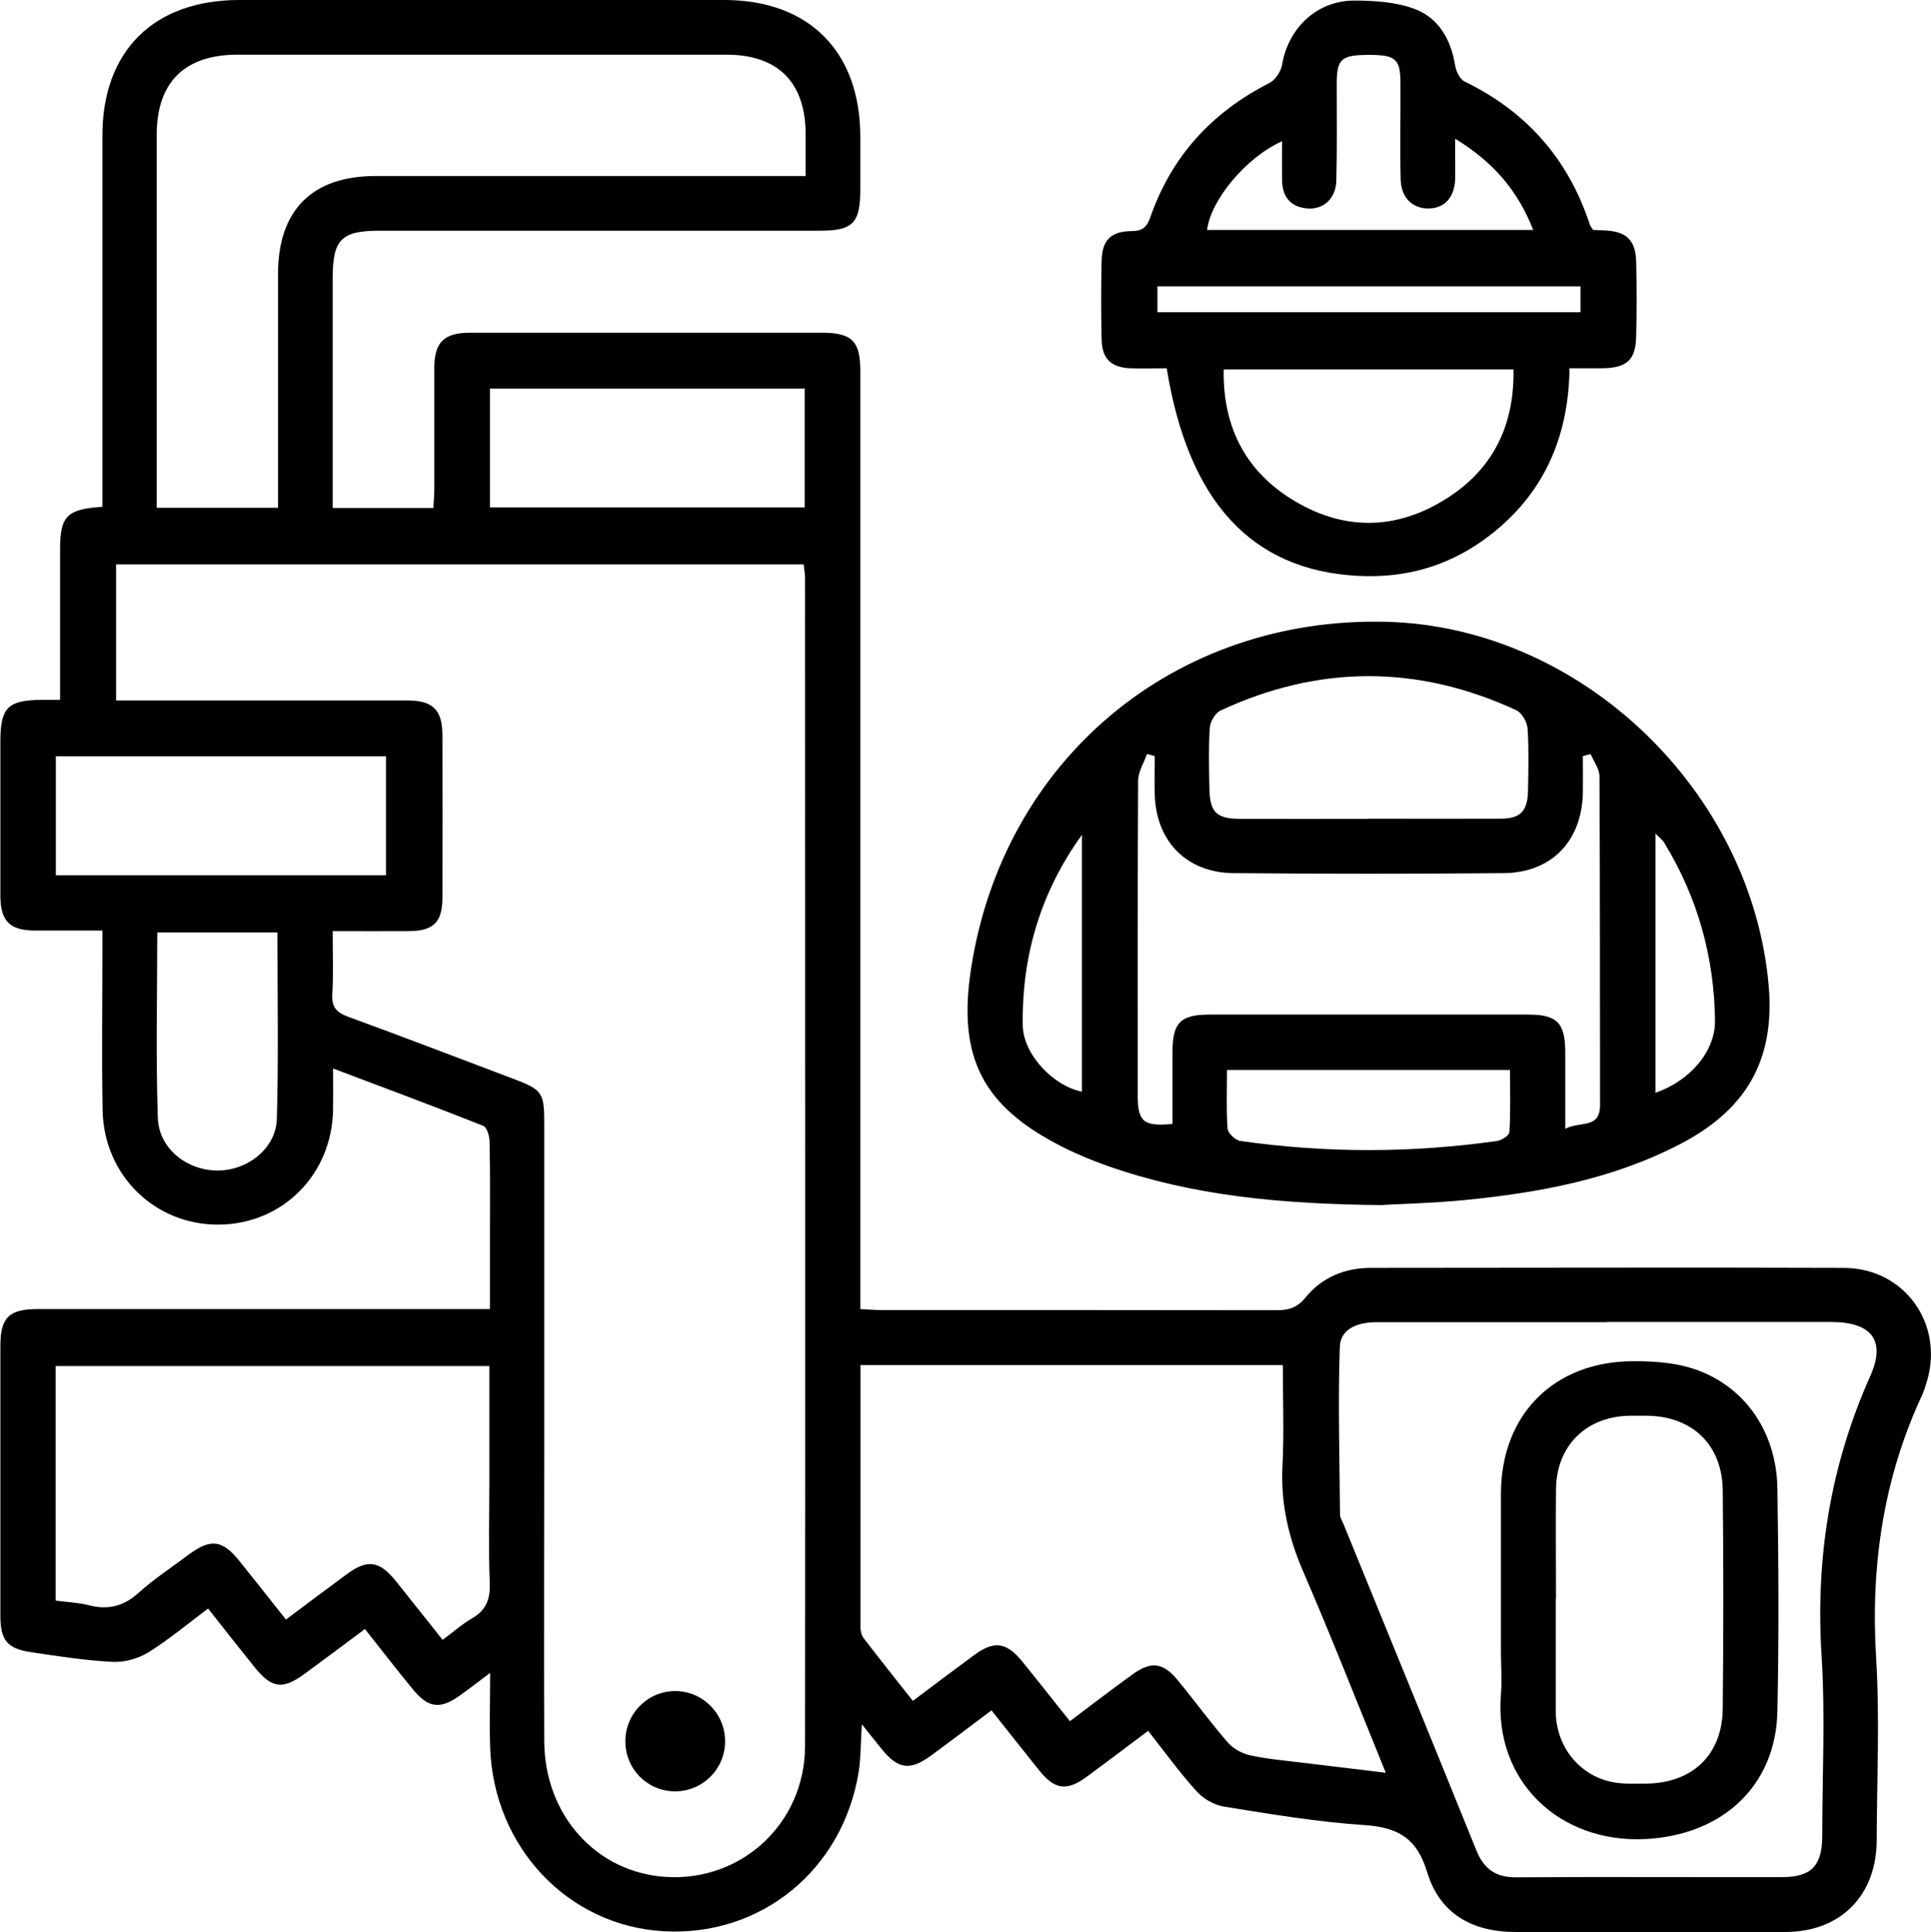
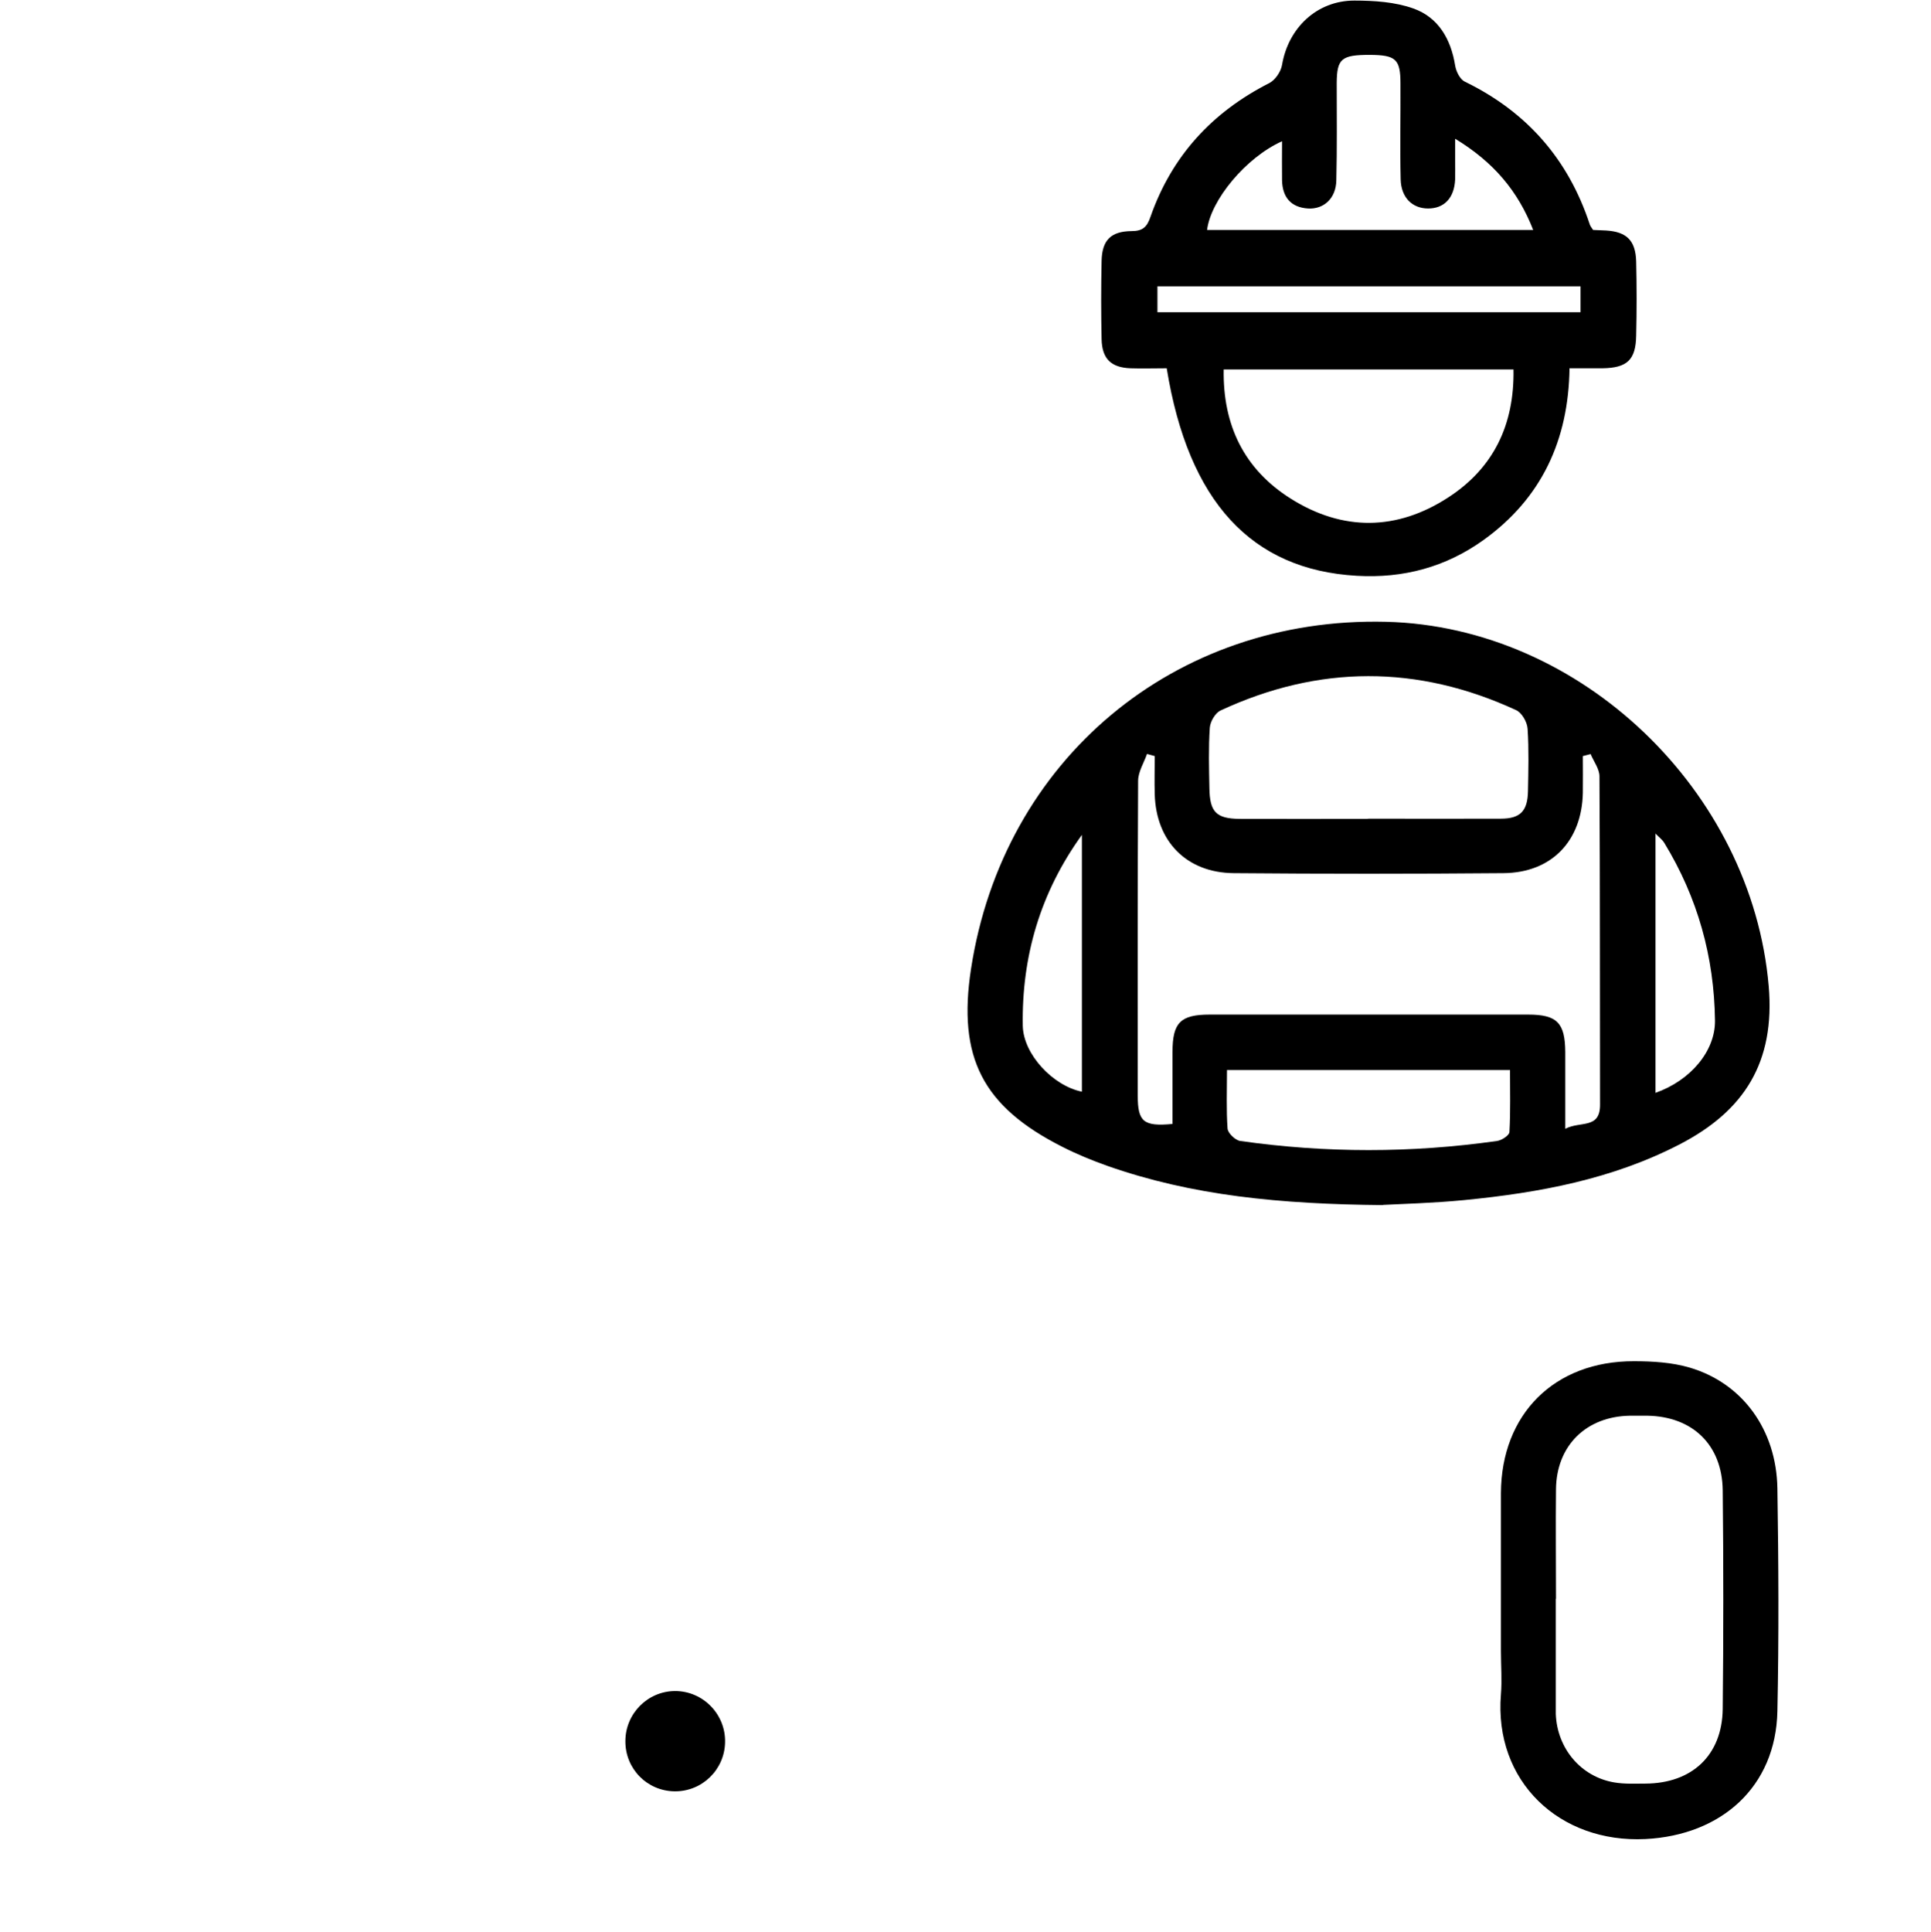
<svg xmlns="http://www.w3.org/2000/svg" id="a" viewBox="0 0 99.95 100">
-   <path d="M17.22,26.29h5.21c.02-.34.05-.66.05-.98,0-2.09,0-4.18,0-6.27,0-1.33.51-1.82,1.85-1.82,6.07,0,12.14,0,18.21,0,1.55,0,1.99.43,1.99,1.97,0,11.4,0,22.81,0,34.21,0,4.39,0,8.77,0,13.16,0,.37,0,.73,0,1.19.39.02.72.05,1.04.05,6.85,0,13.69,0,20.54.01.62,0,1.05-.15,1.46-.65.85-1.05,2.03-1.54,3.38-1.54,8.16,0,16.32-.03,24.49,0,3.13.01,5.19,2.88,4.3,5.87-.07.23-.14.45-.23.67-2.03,4.34-2.69,8.88-2.4,13.65.19,3.13.04,6.27.03,9.41,0,2.88-1.87,4.77-4.74,4.77-4.65.01-9.31,0-13.96,0-2.24,0-3.92-.95-4.57-3.1-.52-1.73-1.48-2.31-3.21-2.43-2.45-.16-4.89-.57-7.31-.96-.51-.08-1.07-.41-1.42-.8-.88-.97-1.65-2.04-2.5-3.12-1.11.83-2.15,1.62-3.2,2.39-1.01.74-1.64.65-2.42-.32-.82-1.02-1.63-2.05-2.49-3.13-1.09.81-2.1,1.59-3.13,2.34-1.09.8-1.71.71-2.57-.36-.29-.36-.58-.73-1.01-1.26-.06.94-.05,1.7-.16,2.44-.81,5.09-5.06,8.56-10.1,8.27-4.94-.28-8.79-4.33-8.98-9.49-.04-1.21,0-2.42,0-3.88-.64.48-1.1.84-1.58,1.18-1.01.72-1.63.64-2.42-.33-.83-1.01-1.63-2.04-2.48-3.12-1.09.81-2.11,1.58-3.14,2.33-1.12.82-1.69.74-2.57-.35-.78-.97-1.55-1.95-2.41-3.04-1.04.78-2.02,1.6-3.09,2.27-.52.32-1.23.52-1.85.49-1.41-.07-2.81-.29-4.21-.5-1.25-.18-1.6-.62-1.6-1.89,0-4.66,0-9.31,0-13.97,0-1.47.45-1.9,1.95-1.9,7.35,0,14.71,0,22.06,0h1.33c0-1.26,0-2.42,0-3.59,0-1.69.02-3.37-.02-5.06,0-.29-.13-.75-.32-.83-2.53-1-5.07-1.95-7.78-2.97,0,.82.01,1.48,0,2.14-.06,3.35-2.61,5.91-5.9,5.94-3.32.03-5.97-2.55-6.03-5.93-.05-2.7-.01-5.4-.01-8.1,0-.36,0-.72,0-1.19-1.24,0-2.38,0-3.52,0-1.28-.01-1.75-.49-1.76-1.78,0-2.67,0-5.33,0-8,0-1.76.38-2.14,2.12-2.16.27,0,.53,0,.97,0,0-.6,0-1.16,0-1.72,0-2.02,0-4.05,0-6.07,0-1.71.34-2.08,2.19-2.2,0-.34,0-.69,0-1.04,0-6.04,0-12.08,0-18.12C5.28,2.66,7.94,0,12.39,0c8.36,0,16.73,0,25.09,0,4.39,0,7.04,2.66,7.05,7.06,0,.91,0,1.82,0,2.73,0,1.77-.38,2.15-2.11,2.15-7.59,0-15.18,0-22.77,0-1.98,0-2.43.45-2.43,2.44,0,3.58,0,7.15,0,10.73v1.18ZM17.22,48.2c0,1.18.04,2.23-.02,3.26-.04.66.22.94.81,1.16,2.88,1.05,5.74,2.15,8.6,3.23,1.43.54,1.56.71,1.56,2.2,0,5.7,0,11.4,0,17.1,0,4.99-.02,9.98,0,14.97.02,3.83,2.7,6.79,6.29,7.02,3.93.25,7.21-2.78,7.21-6.79.02-20.13,0-40.27,0-60.4,0-.26-.05-.51-.07-.74H6.01v7.04c.46,0,.83,0,1.19,0,4.62,0,9.24,0,13.86,0,1.35,0,1.84.48,1.84,1.82,0,2.8.01,5.6,0,8.4,0,1.25-.47,1.71-1.7,1.72-1.28.01-2.55,0-3.98,0ZM44.54,70.66c0,4.6,0,9.08,0,13.56,0,.19.05.42.16.56.83,1.08,1.68,2.15,2.55,3.25,1.12-.84,2.14-1.61,3.17-2.37,1.04-.76,1.67-.68,2.5.34.82,1.01,1.62,2.03,2.46,3.08,1.13-.85,2.17-1.65,3.24-2.42.96-.7,1.59-.62,2.35.31.88,1.07,1.69,2.19,2.6,3.23.28.32.74.56,1.15.65.89.19,1.8.27,2.7.38,1.38.17,2.77.33,4.31.52-1.47-3.61-2.82-7.05-4.29-10.45-.75-1.74-1.15-3.49-1.06-5.39.09-1.74.02-3.48.02-5.26h-21.87ZM83.17,68.43c-3.98,0-7.95,0-11.93,0-.95,0-1.86.33-1.89,1.28-.1,2.89-.01,5.78.01,8.67,0,.16.1.32.17.47,2.3,5.64,4.61,11.28,6.89,16.92.4.98,1.02,1.4,2.08,1.39,4.58-.03,9.17,0,13.75-.01,1.49,0,2.06-.58,2.07-2.09,0-3.1.16-6.21-.03-9.3-.33-5.08.44-9.9,2.52-14.55.82-1.84.06-2.78-2-2.79-3.88,0-7.75,0-11.63,0ZM14.39,26.29c0-.45,0-.82,0-1.18,0-3.64,0-7.28,0-10.93,0-3.3,1.77-5.07,5.04-5.07,7.05,0,14.09,0,21.14,0h1.13c0-.81,0-1.48,0-2.15,0-2.7-1.43-4.13-4.11-4.13-8.43,0-16.86,0-25.29,0-2.75,0-4.19,1.43-4.19,4.16,0,6.1,0,12.21,0,18.31v.98h6.27ZM25.34,70.7H2.88v12.14c.6.08,1.18.1,1.72.24,1,.26,1.81.05,2.58-.65.8-.72,1.71-1.31,2.57-1.96,1.16-.86,1.76-.78,2.65.33.8,1,1.59,1.99,2.4,3.02,1.09-.82,2.11-1.58,3.14-2.34,1.08-.8,1.7-.71,2.56.36.8,1,1.59,2,2.41,3.03.55-.4,1-.81,1.52-1.11.73-.42.95-.99.92-1.82-.07-1.78-.02-3.57-.02-5.36v-5.88ZM2.89,45.3h17.09v-6.16H2.89v6.16ZM41.65,20.11h-16.29v6.15h16.29v-6.15ZM14.36,48.26h-6.22c0,3.24-.08,6.43.03,9.61.06,1.6,1.53,2.72,3.12,2.71,1.55-.01,3-1.16,3.04-2.68.09-3.19.03-6.38.03-9.65Z" style="fill:#000; stroke-width:0px;" />
  <path d="M71.58,62.37c-5.33-.05-9.88-.49-14.26-2.03-.79-.28-1.57-.6-2.32-.98-4.14-2.09-5.44-4.63-4.74-9.21,1.66-10.83,10.52-18.24,21.48-17.97,10.12.25,18.94,8.78,19.81,18.85.34,3.95-1.27,6.46-4.58,8.18-3.5,1.82-7.3,2.52-11.17,2.9-1.64.16-3.3.2-4.22.25ZM82.32,39.03c-.13.03-.26.07-.39.1,0,.63.01,1.27,0,1.9-.05,2.5-1.62,4.14-4.11,4.16-4.65.04-9.31.04-13.96,0-2.44-.02-4.02-1.64-4.09-4.08-.02-.66,0-1.32,0-1.98-.13-.04-.27-.07-.4-.11-.16.46-.46.93-.46,1.39-.03,5.43-.02,10.86-.02,16.29,0,1.36.3,1.61,1.8,1.47,0-1.24,0-2.48,0-3.73,0-1.51.41-1.93,1.92-1.93,5.5,0,10.99,0,16.49,0,1.5,0,1.91.43,1.92,1.94,0,1.27,0,2.53,0,3.97.78-.41,1.8.03,1.8-1.24-.01-5.67,0-11.33-.03-17,0-.39-.3-.77-.46-1.16ZM70.81,42.37c2.29,0,4.58.01,6.87,0,1.02,0,1.39-.4,1.41-1.42.02-1.08.05-2.16-.02-3.23-.02-.35-.3-.84-.6-.97-5.09-2.35-10.21-2.34-15.29.02-.28.13-.54.58-.56.9-.07,1.04-.04,2.09-.02,3.13.02,1.22.35,1.57,1.56,1.58,2.22.01,4.44,0,6.66,0ZM63.51,55.39c0,1.08-.04,2.05.03,3.02.02.24.4.6.65.64,4.43.63,8.87.63,13.3,0,.24-.03.63-.29.64-.46.06-1.06.03-2.12.03-3.21h-14.65ZM85.69,56.56c1.82-.64,3.1-2.17,3.08-3.74-.04-3.3-.9-6.37-2.62-9.19-.1-.17-.27-.29-.46-.49v13.42ZM56,43.21c-2.15,2.98-3.12,6.29-3.06,9.88.03,1.48,1.57,3.11,3.06,3.41v-13.29Z" style="fill:#000; stroke-width:0px;" />
  <path d="M60.38,19.06c-.66,0-1.26.02-1.87,0-1-.04-1.47-.49-1.49-1.51-.03-1.35-.03-2.7,0-4.04.02-1.07.47-1.54,1.55-1.55.58,0,.8-.21.98-.74,1.1-3.14,3.18-5.41,6.15-6.92.31-.16.6-.59.66-.94.32-1.91,1.8-3.33,3.74-3.33,1.02,0,2.11.07,3.06.41,1.29.46,1.94,1.58,2.16,2.95.05.31.25.72.51.84,3.2,1.56,5.35,4.01,6.46,7.39.03.09.1.17.17.28.22.01.46.02.69.03,1.05.07,1.51.52,1.54,1.6.03,1.28.03,2.56,0,3.84-.02,1.26-.47,1.67-1.74,1.69-.53,0-1.07,0-1.71,0-.05,3.71-1.44,6.72-4.44,8.88-1.96,1.41-4.16,2-6.57,1.86-5.45-.31-8.72-3.83-9.84-10.74ZM63.34,19.12c-.05,2.9,1.07,5.17,3.46,6.68,2.69,1.7,5.5,1.68,8.17-.06,2.34-1.52,3.42-3.76,3.37-6.62h-15ZM75.32,7.17c0,.51,0,.8,0,1.1,0,.34.01.67,0,1.01-.04.96-.56,1.51-1.4,1.51-.82,0-1.4-.57-1.42-1.51-.04-1.65,0-3.3-.01-4.95,0-1.27-.24-1.48-1.58-1.49-1.47,0-1.71.19-1.72,1.45,0,1.68.02,3.37-.02,5.05-.02.93-.65,1.5-1.47,1.45-.89-.06-1.32-.59-1.34-1.46-.01-.65,0-1.31,0-2.02-1.87.84-3.69,3.04-3.88,4.59h16.88c-.79-2.02-2.05-3.51-4.04-4.72ZM81.81,14.82h-21.9v1.34h21.9v-1.34Z" style="fill:#000; stroke-width:0px;" />
  <path d="M34.91,92.71c-1.42-.02-2.55-1.17-2.54-2.6,0-1.42,1.15-2.58,2.56-2.59,1.45-.01,2.64,1.2,2.6,2.66-.03,1.42-1.2,2.55-2.62,2.53Z" style="fill:#000; stroke-width:0px;" />
  <path d="M77.69,82.83c0-1.85,0-3.71,0-5.56.02-4.08,2.77-6.83,6.88-6.82.97,0,1.97.06,2.89.33,2.74.81,4.49,3.22,4.54,6.25.06,3.84.08,7.69,0,11.53-.08,3.92-2.9,6.42-6.83,6.62-4.45.22-7.85-2.99-7.48-7.49.06-.74,0-1.48,0-2.22,0-.88,0-1.75,0-2.63ZM80.53,82.75c0,1.92,0,3.84,0,5.76,0,.07,0,.13,0,.2.07,1.78,1.3,3.25,3.03,3.54.53.09,1.07.06,1.61.06,2.41-.01,3.97-1.47,4-3.86.04-3.77.04-7.55,0-11.32-.03-2.36-1.57-3.82-3.9-3.86-.3,0-.61,0-.91,0-2.27.04-3.8,1.56-3.82,3.81-.02,1.89,0,3.77,0,5.66Z" style="fill:#000; stroke-width:0px;" />
</svg>